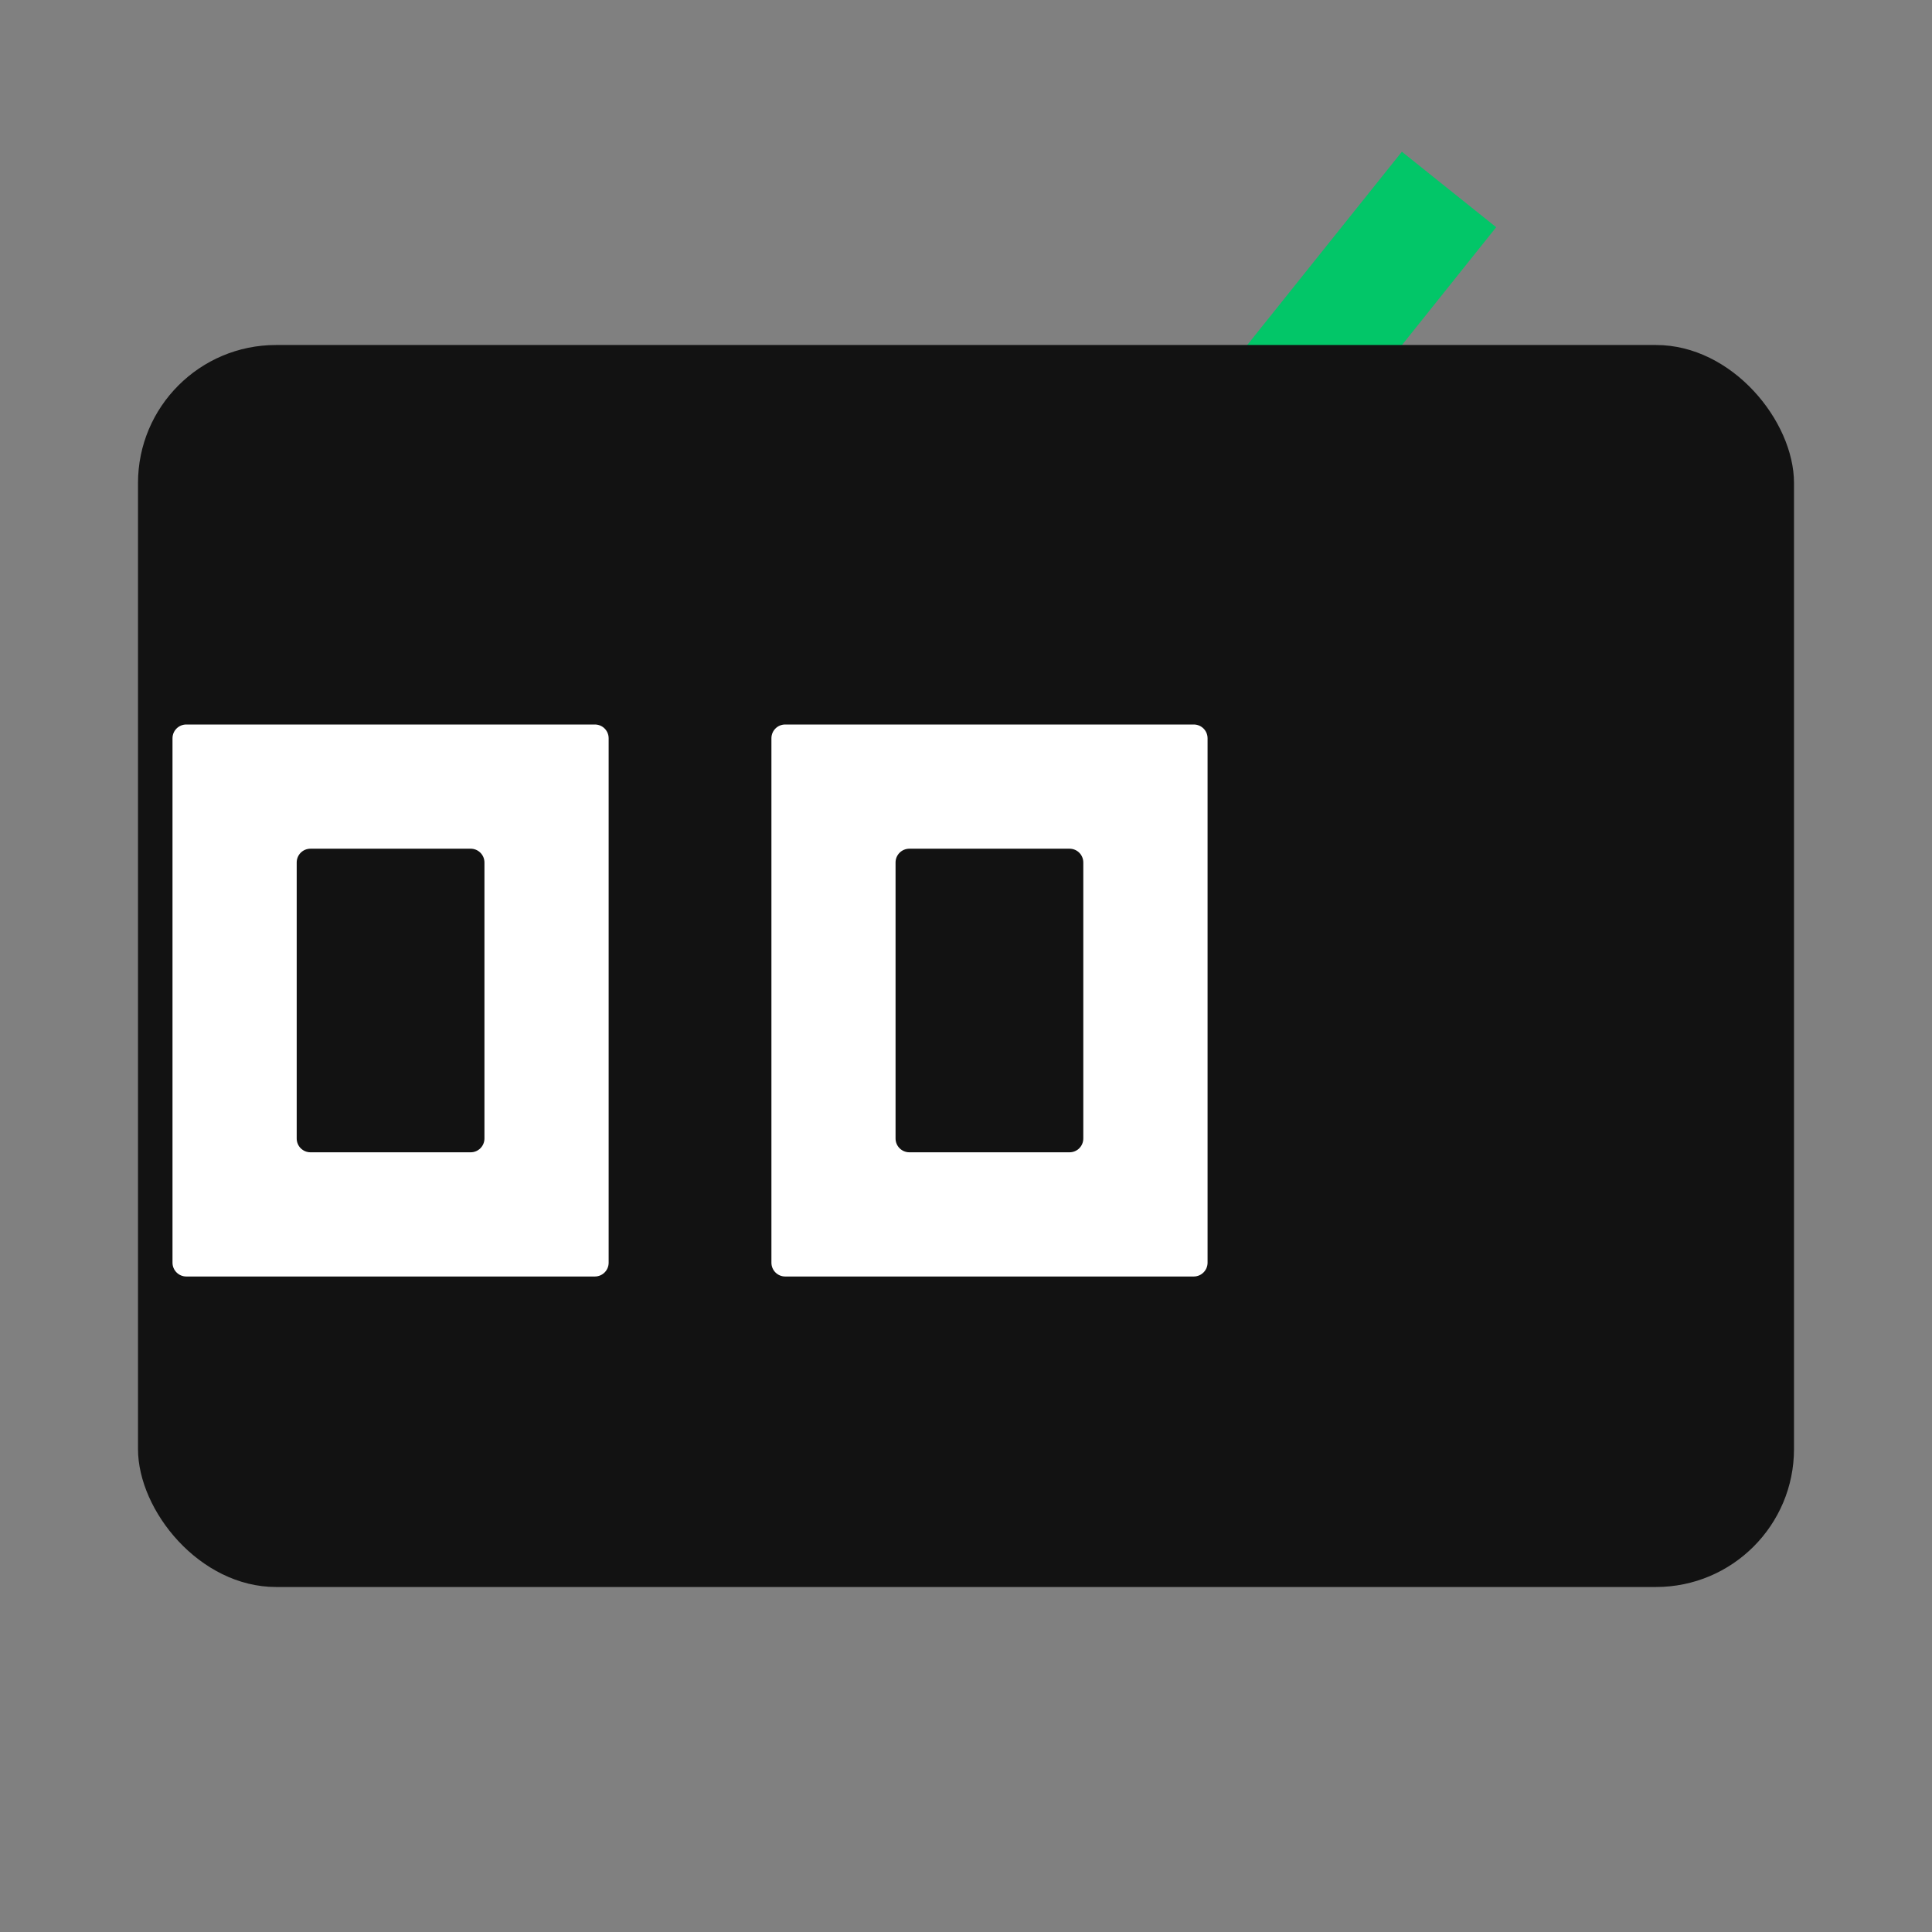
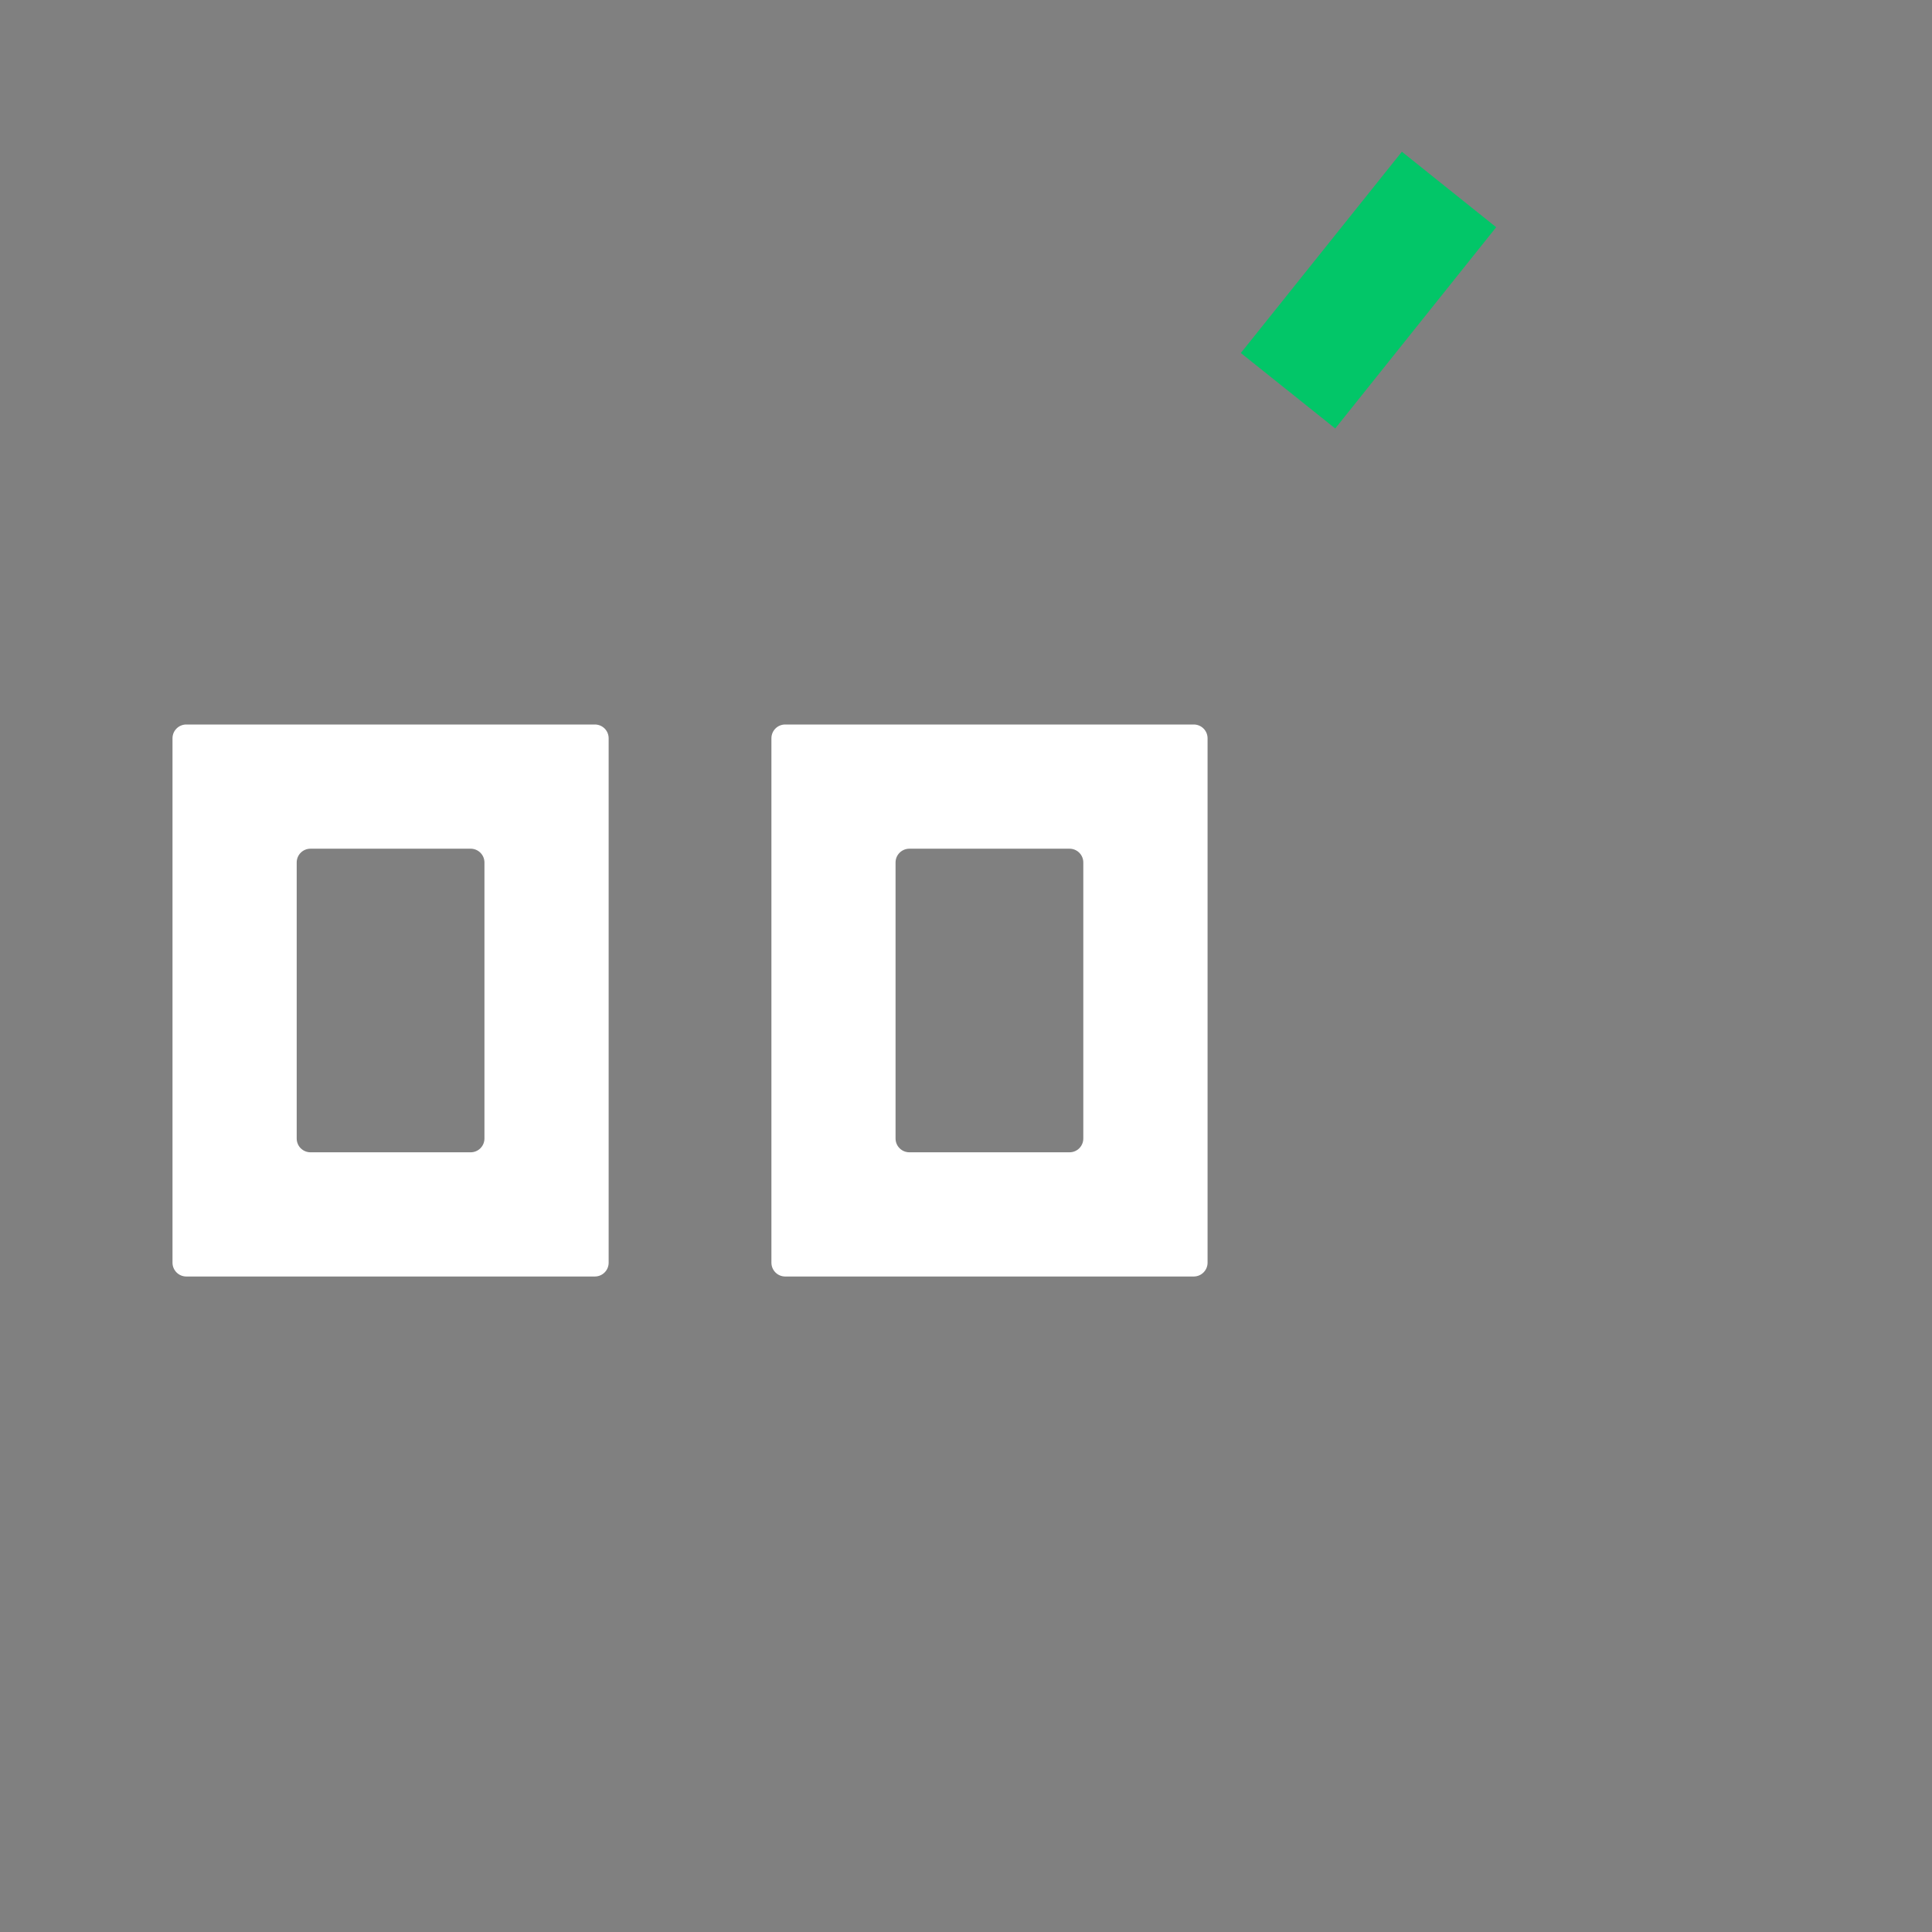
<svg xmlns="http://www.w3.org/2000/svg" width="28" height="28" viewBox="0 0 28 28" fill="none">
  <rect x="0" y="0" width="28" height="28" fill="#808080" stroke="none" />
  <path d="M21.684 3.293L19.351 6.21L17.983 5.116L20.317 2.199L21.684 3.293Z" fill="#02C668" />
-   <rect x="2" y="5" width="24" height="18" rx="2" fill="#121212" />
  <path d="M8.821 18.3C8.821 18.41 8.732 18.5 8.621 18.5H2.7C2.59 18.5 2.5 18.41 2.5 18.3V10.7C2.5 10.589 2.59 10.5 2.7 10.5H8.621C8.732 10.5 8.821 10.589 8.821 10.7V18.3ZM17.501 18.3C17.501 18.41 17.411 18.5 17.301 18.5H11.38C11.269 18.5 11.18 18.41 11.18 18.3V10.7C11.18 10.589 11.269 10.5 11.38 10.5H17.301C17.411 10.5 17.501 10.589 17.501 10.7V18.3ZM4.3 16.5C4.3 16.611 4.389 16.7 4.5 16.7H6.821C6.931 16.7 7.021 16.611 7.021 16.5V12.5C7.021 12.389 6.931 12.3 6.821 12.3H4.5C4.389 12.3 4.3 12.389 4.3 12.5V16.5ZM12.979 16.5C12.979 16.611 13.069 16.7 13.18 16.7H15.5C15.611 16.7 15.7 16.611 15.7 16.5V12.5C15.7 12.389 15.611 12.3 15.5 12.3H13.18C13.069 12.3 12.979 12.389 12.979 12.5V16.5Z" fill="white" />
</svg>